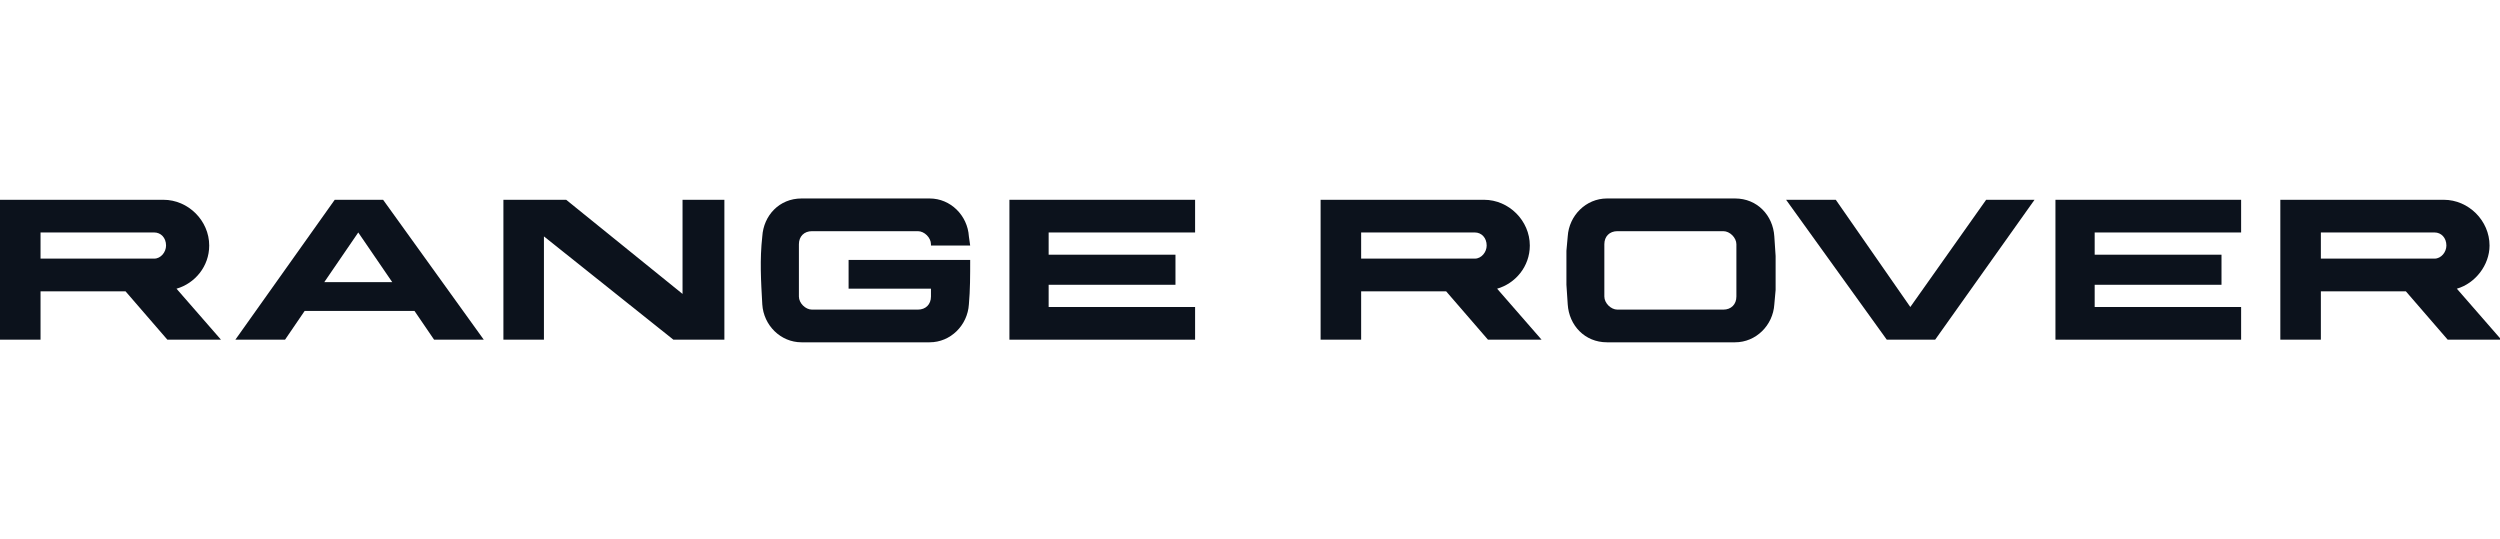
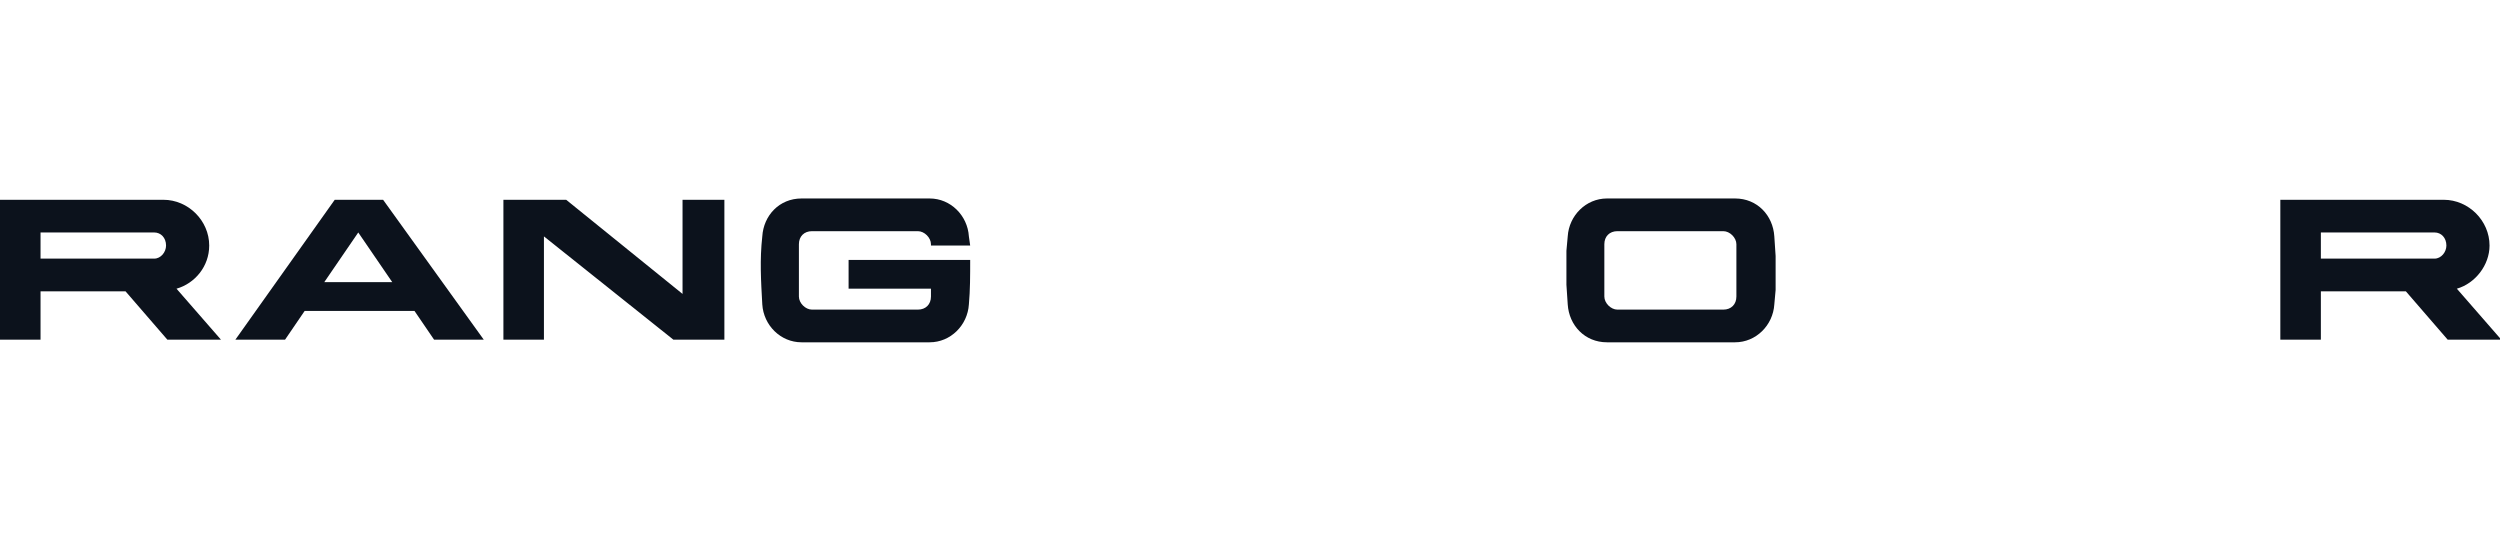
<svg xmlns="http://www.w3.org/2000/svg" width="190" height="41" viewBox="0 0 190 41" fill="none">
  <g clip-path="url(#clip0_2261_3915)">
    <path fill-rule="evenodd" clip-rule="evenodd" d="M64.493 19.755V21.941H70.753V22.537C70.753 23.133 70.356 23.531 69.759 23.531H65.685H61.71C61.213 23.531 60.717 23.034 60.717 22.537V18.562C60.717 17.966 61.114 17.569 61.71 17.569H65.685H69.759C70.256 17.569 70.753 18.065 70.753 18.562V18.662H73.734L73.635 17.966C73.535 16.376 72.244 15.084 70.654 15.084H65.784H60.915C59.226 15.084 58.033 16.376 57.934 17.966C57.735 19.755 57.835 21.345 57.934 23.133C58.033 24.723 59.325 26.015 60.915 26.015H65.784H70.654C72.244 26.015 73.535 24.723 73.635 23.133C73.734 22.04 73.734 20.947 73.734 19.755H64.493Z" fill="#0C121C" />
-     <path fill-rule="evenodd" clip-rule="evenodd" d="M159.195 23.332V21.643H168.834V19.357H159.195V17.668H170.325V15.184H156.214V25.816H170.325V23.332H159.195Z" fill="#0C121C" />
-     <path fill-rule="evenodd" clip-rule="evenodd" d="M145.184 23.332L139.519 15.184H135.743L143.395 25.816H145.184H147.072L154.624 15.184H150.947L145.184 23.332Z" fill="#0C121C" />
    <path fill-rule="evenodd" clip-rule="evenodd" d="M51.873 22.338L43.029 15.184H38.259V25.816H41.339V17.966L51.177 25.816H55.053V15.184H51.873V22.338Z" fill="#0C121C" />
-     <path fill-rule="evenodd" clip-rule="evenodd" d="M90.827 17.668V15.184H76.716V25.816H90.827V23.332H79.697V21.643H89.336V19.357H79.697V17.668H90.827Z" fill="#0C121C" />
    <path fill-rule="evenodd" clip-rule="evenodd" d="M25.439 15.184L17.887 25.816H21.663L23.154 23.63H31.501L32.991 25.816H36.767L29.116 15.184C27.824 15.184 26.631 15.184 25.439 15.184ZM27.228 21.444H24.644L27.228 17.668L29.811 21.444H27.228Z" fill="#0C121C" />
    <path fill-rule="evenodd" clip-rule="evenodd" d="M15.9 18.662C15.9 16.773 14.31 15.184 12.421 15.184H0V25.816H3.081V22.14H9.54L12.72 25.816H16.794L13.415 21.941C14.806 21.543 15.9 20.252 15.9 18.662ZM11.726 19.655H3.081V17.668H11.627H11.726C12.223 17.668 12.62 18.065 12.62 18.662C12.62 19.159 12.223 19.655 11.726 19.655Z" fill="#0C121C" />
-     <path fill-rule="evenodd" clip-rule="evenodd" d="M116.266 18.662C116.266 16.773 114.676 15.184 112.788 15.184H100.366V25.816H103.447V22.14H109.906L113.086 25.816H117.16L113.781 21.941C115.173 21.543 116.266 20.252 116.266 18.662ZM112.092 19.655H103.447V17.668H111.993H112.092C112.589 17.668 112.987 18.065 112.987 18.662C112.987 19.159 112.589 19.655 112.092 19.655Z" fill="#0C121C" />
    <path fill-rule="evenodd" clip-rule="evenodd" d="M186.721 21.941C188.112 21.543 189.205 20.152 189.205 18.662C189.205 16.773 187.615 15.184 185.727 15.184H173.305V25.816H176.386V22.14H182.845L186.025 25.816H190.099L186.721 21.941ZM185.031 19.655H176.386V17.668H184.932H185.031C185.528 17.668 185.926 18.065 185.926 18.662C185.926 19.159 185.528 19.655 185.031 19.655Z" fill="#0C121C" />
    <path fill-rule="evenodd" clip-rule="evenodd" d="M134.848 17.966C134.749 16.376 133.556 15.084 131.867 15.084H126.998H122.128C120.538 15.084 119.247 16.376 119.147 17.966L119.048 19.059V20.55V21.643L119.147 23.133C119.247 24.723 120.439 26.015 122.128 26.015H126.998H131.867C133.457 26.015 134.749 24.723 134.848 23.133L134.947 22.04V20.55V19.457L134.848 17.966ZM131.966 22.537C131.966 23.133 131.569 23.531 130.973 23.531H126.898H122.923C122.427 23.531 121.93 23.034 121.93 22.537V18.562C121.93 17.966 122.327 17.569 122.923 17.569H126.898H130.973C131.469 17.569 131.966 18.065 131.966 18.562V22.537Z" fill="#0C121C" />
  </g>
  <defs>
    <clipPath id="clip0_2261_3915">
      <rect width="190" height="11.03" fill="white" transform="translate(0 14.985)" />
    </clipPath>
  </defs>
</svg>